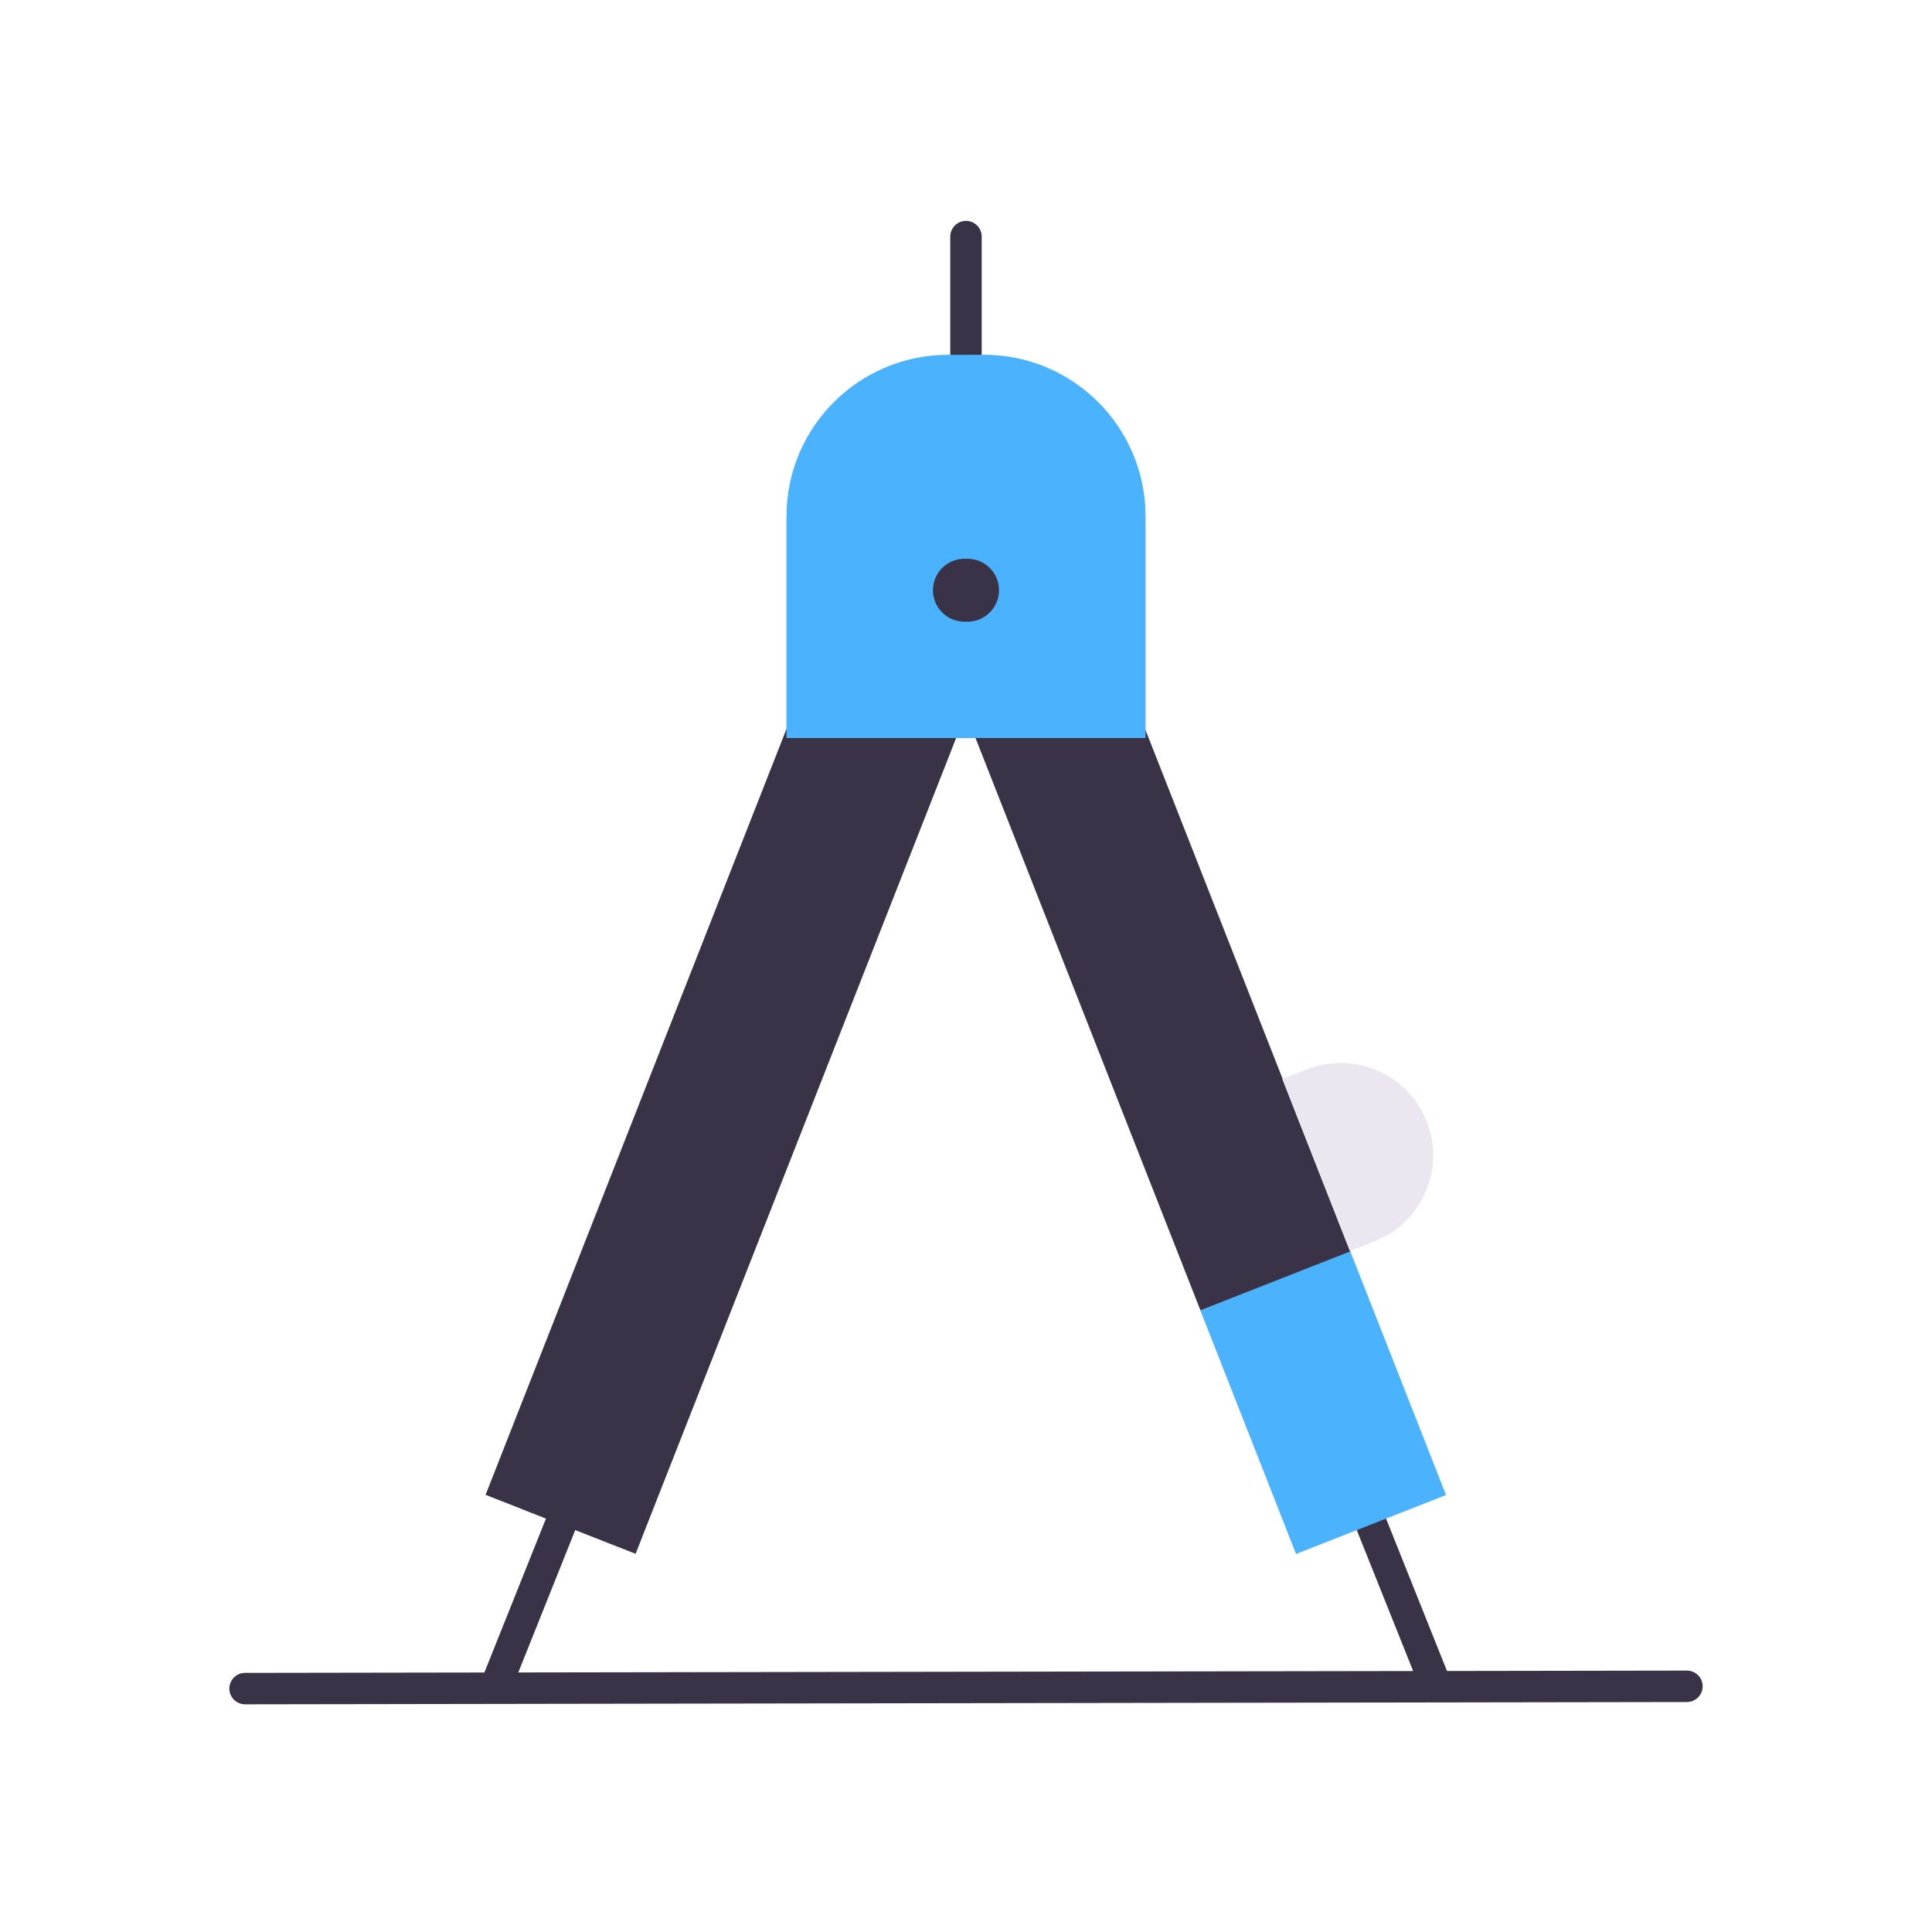
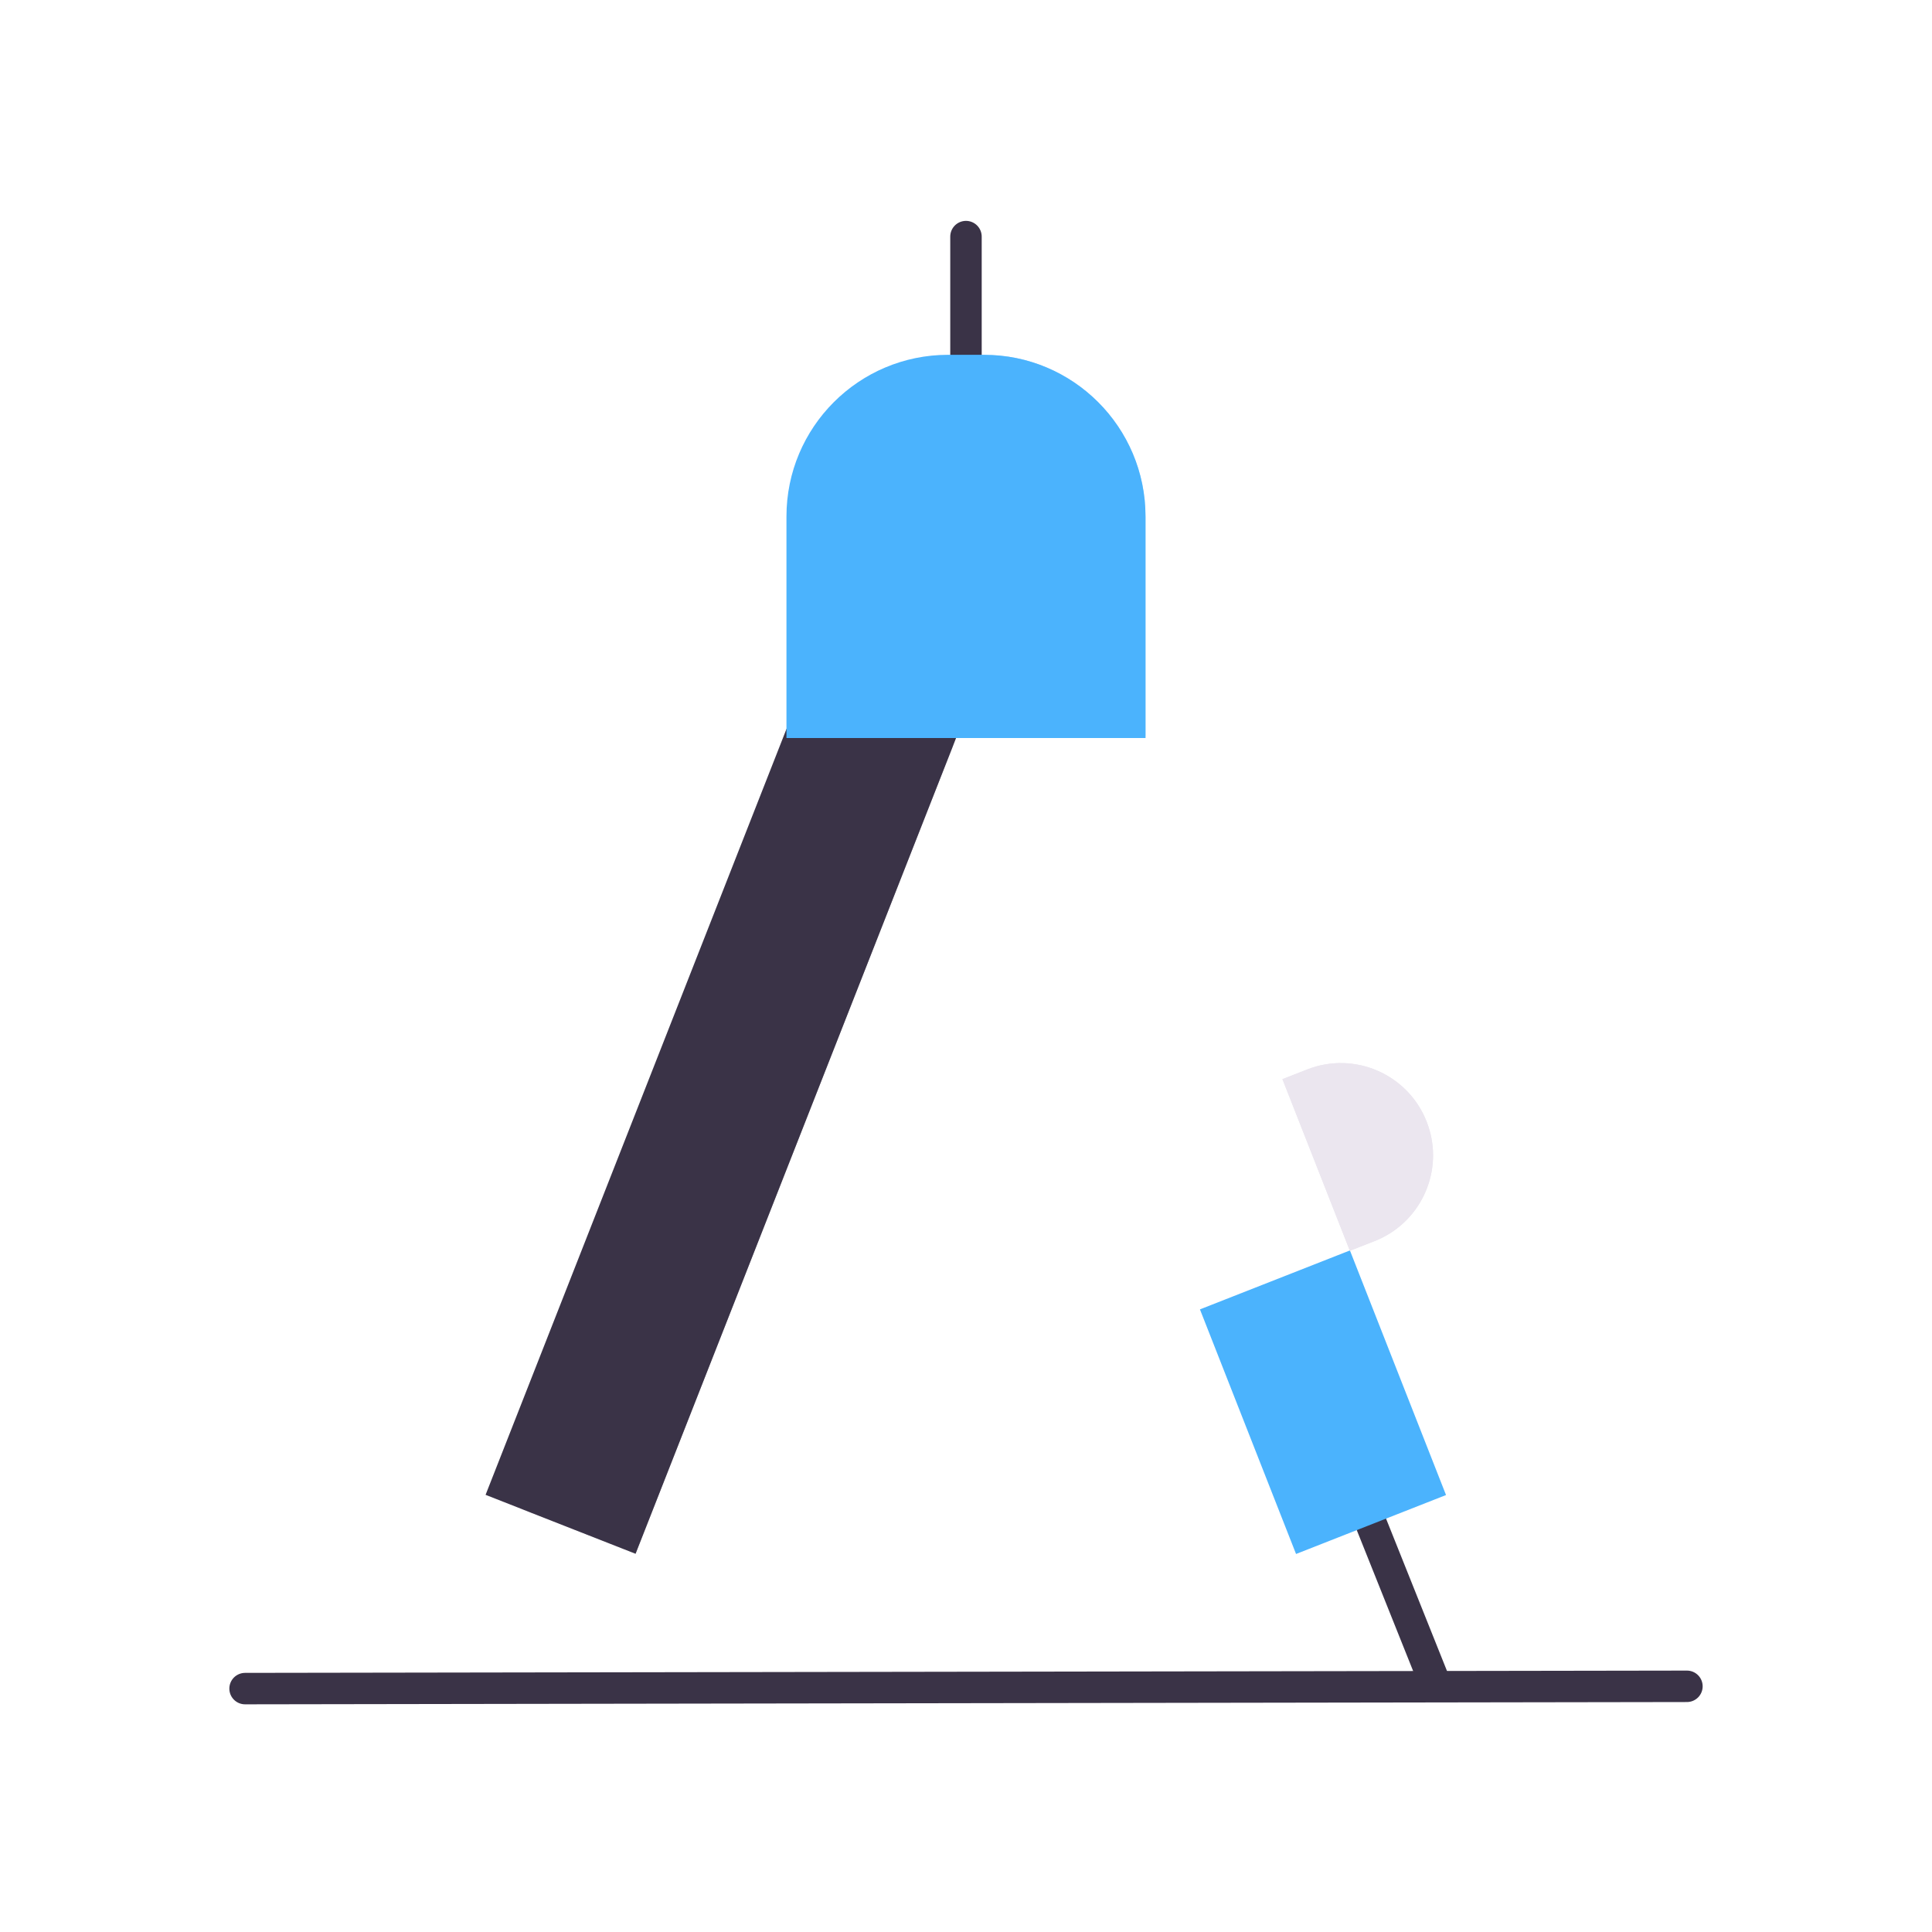
<svg xmlns="http://www.w3.org/2000/svg" xmlns:xlink="http://www.w3.org/1999/xlink" width="430" height="430" style="width:100%;height:100%;transform:translate3d(0,0,0);content-visibility:visible" viewBox="0 0 430 430">
  <defs>
    <filter id="a" width="100%" height="100%" x="0%" y="0%" filterUnits="objectBoundingBox">
      <feComponentTransfer in="SourceGraphic">
        <feFuncA tableValues="1.0 0.0" type="table" />
      </feComponentTransfer>
    </filter>
    <filter id="c" width="100%" height="100%" x="0%" y="0%" filterUnits="objectBoundingBox">
      <feComponentTransfer in="SourceGraphic">
        <feFuncA tableValues="1.0 0.0" type="table" />
      </feComponentTransfer>
    </filter>
    <filter id="e" width="100%" height="100%" x="0%" y="0%" filterUnits="objectBoundingBox">
      <feComponentTransfer in="SourceGraphic">
        <feFuncA tableValues="1.0 0.0" type="table" />
      </feComponentTransfer>
    </filter>
    <path id="b" fill="red" d="M39.945 42.646h.01V-6.667c0-19.871-16.108-35.979-35.979-35.979h-7.952c-19.871 0-35.979 16.108-35.979 35.979v49.313h79.9z" style="display:block" transform="translate(223.995 121.615)" />
    <path id="d" style="display:none" />
    <path id="f" fill="#646E78" d="m52.765-91.81-72.15 183.62-33.38-13.11 66.99-170.51h38.54z" style="display:block" transform="translate(168.848 257.482)" />
    <mask id="k" mask-type="alpha">
      <g filter="url(#a)">
        <path fill="#fff" d="M0 0h430v430H0z" opacity="0" />
        <use xlink:href="#b" />
      </g>
    </mask>
    <mask id="j" mask-type="alpha">
      <g filter="url(#c)">
        <path fill="#fff" d="M0 0h430v430H0z" opacity="0" />
        <use xlink:href="#d" />
      </g>
    </mask>
    <mask id="i" mask-type="alpha">
      <g filter="url(#e)">
        <path fill="#fff" d="M0 0h430v430H0z" opacity="0" />
        <use xlink:href="#f" />
      </g>
    </mask>
    <clipPath id="g">
      <path d="M0 0h430v430H0z" />
    </clipPath>
    <clipPath id="h">
      <path d="M0 0h430v430H0z" />
    </clipPath>
  </defs>
  <g clip-path="url(#g)">
    <g clip-path="url(#h)" style="display:block">
      <path fill="none" stroke="#3A3347" stroke-linecap="round" stroke-linejoin="round" stroke-width="7" d="m160.456.199-320.912.509" class="primary" style="display:block" transform="translate(215 375.119)" />
-       <path fill="none" stroke="#3A3347" stroke-linecap="round" stroke-linejoin="round" stroke-width="7" d="M7.16-17.899-7.16 17.899" class="primary" style="display:block" transform="translate(117.59 357.221)" />
      <path fill="#3A3347" d="m52.765-91.81-72.15 183.62-33.38-13.11 66.99-170.51h38.54z" class="primary" style="display:block" transform="translate(160.839 254.001)" />
      <g mask="url(#i)" opacity=".5" style="mix-blend-mode:multiply;display:block">
        <path fill="#3A3347" d="m213.604 162.191-72.15 183.62-33.38-13.11 66.99-170.51h38.54z" class="primary" opacity="1" />
      </g>
      <g style="display:block">
        <path fill="none" stroke="#3A3347" stroke-linecap="round" stroke-linejoin="round" stroke-width="7" d="m319.57 375.12-14.32-35.798" class="primary" />
        <path fill="#4BB3FD" d="m321.838 332.746-33.38 13.12-21.39-54.44 33.38-13.12 21.39 54.44z" class="tertiary" />
-         <path fill="#3A3347" d="m300.553 278.505-33.38 13.12-50.77-129.18h38.54l45.61 116.06z" class="primary" />
      </g>
      <g fill="#EBE6EF" style="display:block">
        <path d="m300.437 278.386 5.495-2.154c8.079-3.178 13.021-10.909 13.021-19.101 0-2.502-.461-5.034-1.435-7.505-4.142-10.55-16.056-15.738-26.596-11.596l-5.495 2.154 15.01 38.202z" class="secondary" />
        <path d="m-1.753 20.891 5.495-2.154C11.821 15.559 16.763 7.828 16.763-.364c0-2.502-.461-5.034-1.435-7.505-4.142-10.55-16.056-15.738-26.596-11.596l-5.495 2.154 15.01 38.202z" class="secondary" style="mix-blend-mode:multiply" transform="translate(302.19 257.495)" />
      </g>
      <g style="display:none">
        <path fill="none" class="primary" />
        <path class="tertiary" />
        <path class="secondary" />
        <path class="secondary" style="mix-blend-mode:multiply" />
        <path class="primary" />
      </g>
-       <path fill="none" class="primary" style="display:none" />
      <path class="primary" style="display:none" />
      <g mask="url(#j)" style="mix-blend-mode:multiply;display:none">
-         <path class="primary" />
-       </g>
+         </g>
      <g style="display:block">
        <path fill="none" stroke="#3A3347" stroke-linecap="round" stroke-linejoin="round" stroke-width="7" d="M214.995 78.965V52.659" class="primary" />
        <path fill="#4BB3FD" d="M254.94 164.261h.01v-49.313c0-19.871-16.108-35.979-35.979-35.979h-7.952c-19.871 0-35.979 16.108-35.979 35.979v49.313h79.9z" class="tertiary" />
      </g>
      <g mask="url(#k)" opacity=".5" style="mix-blend-mode:multiply;display:block">
        <path fill="#4BB3FD" d="M254.94 164.261h.01v-49.313c0-19.871-16.108-35.979-35.979-35.979h-7.952c-19.871 0-35.979 16.108-35.979 35.979v49.313h79.9z" class="tertiary" opacity="1" />
      </g>
-       <path fill="none" stroke="#3A3347" stroke-linecap="round" stroke-linejoin="round" stroke-width="14" d="M215.346 131.364h-.702" class="primary" style="display:block" />
    </g>
  </g>
</svg>